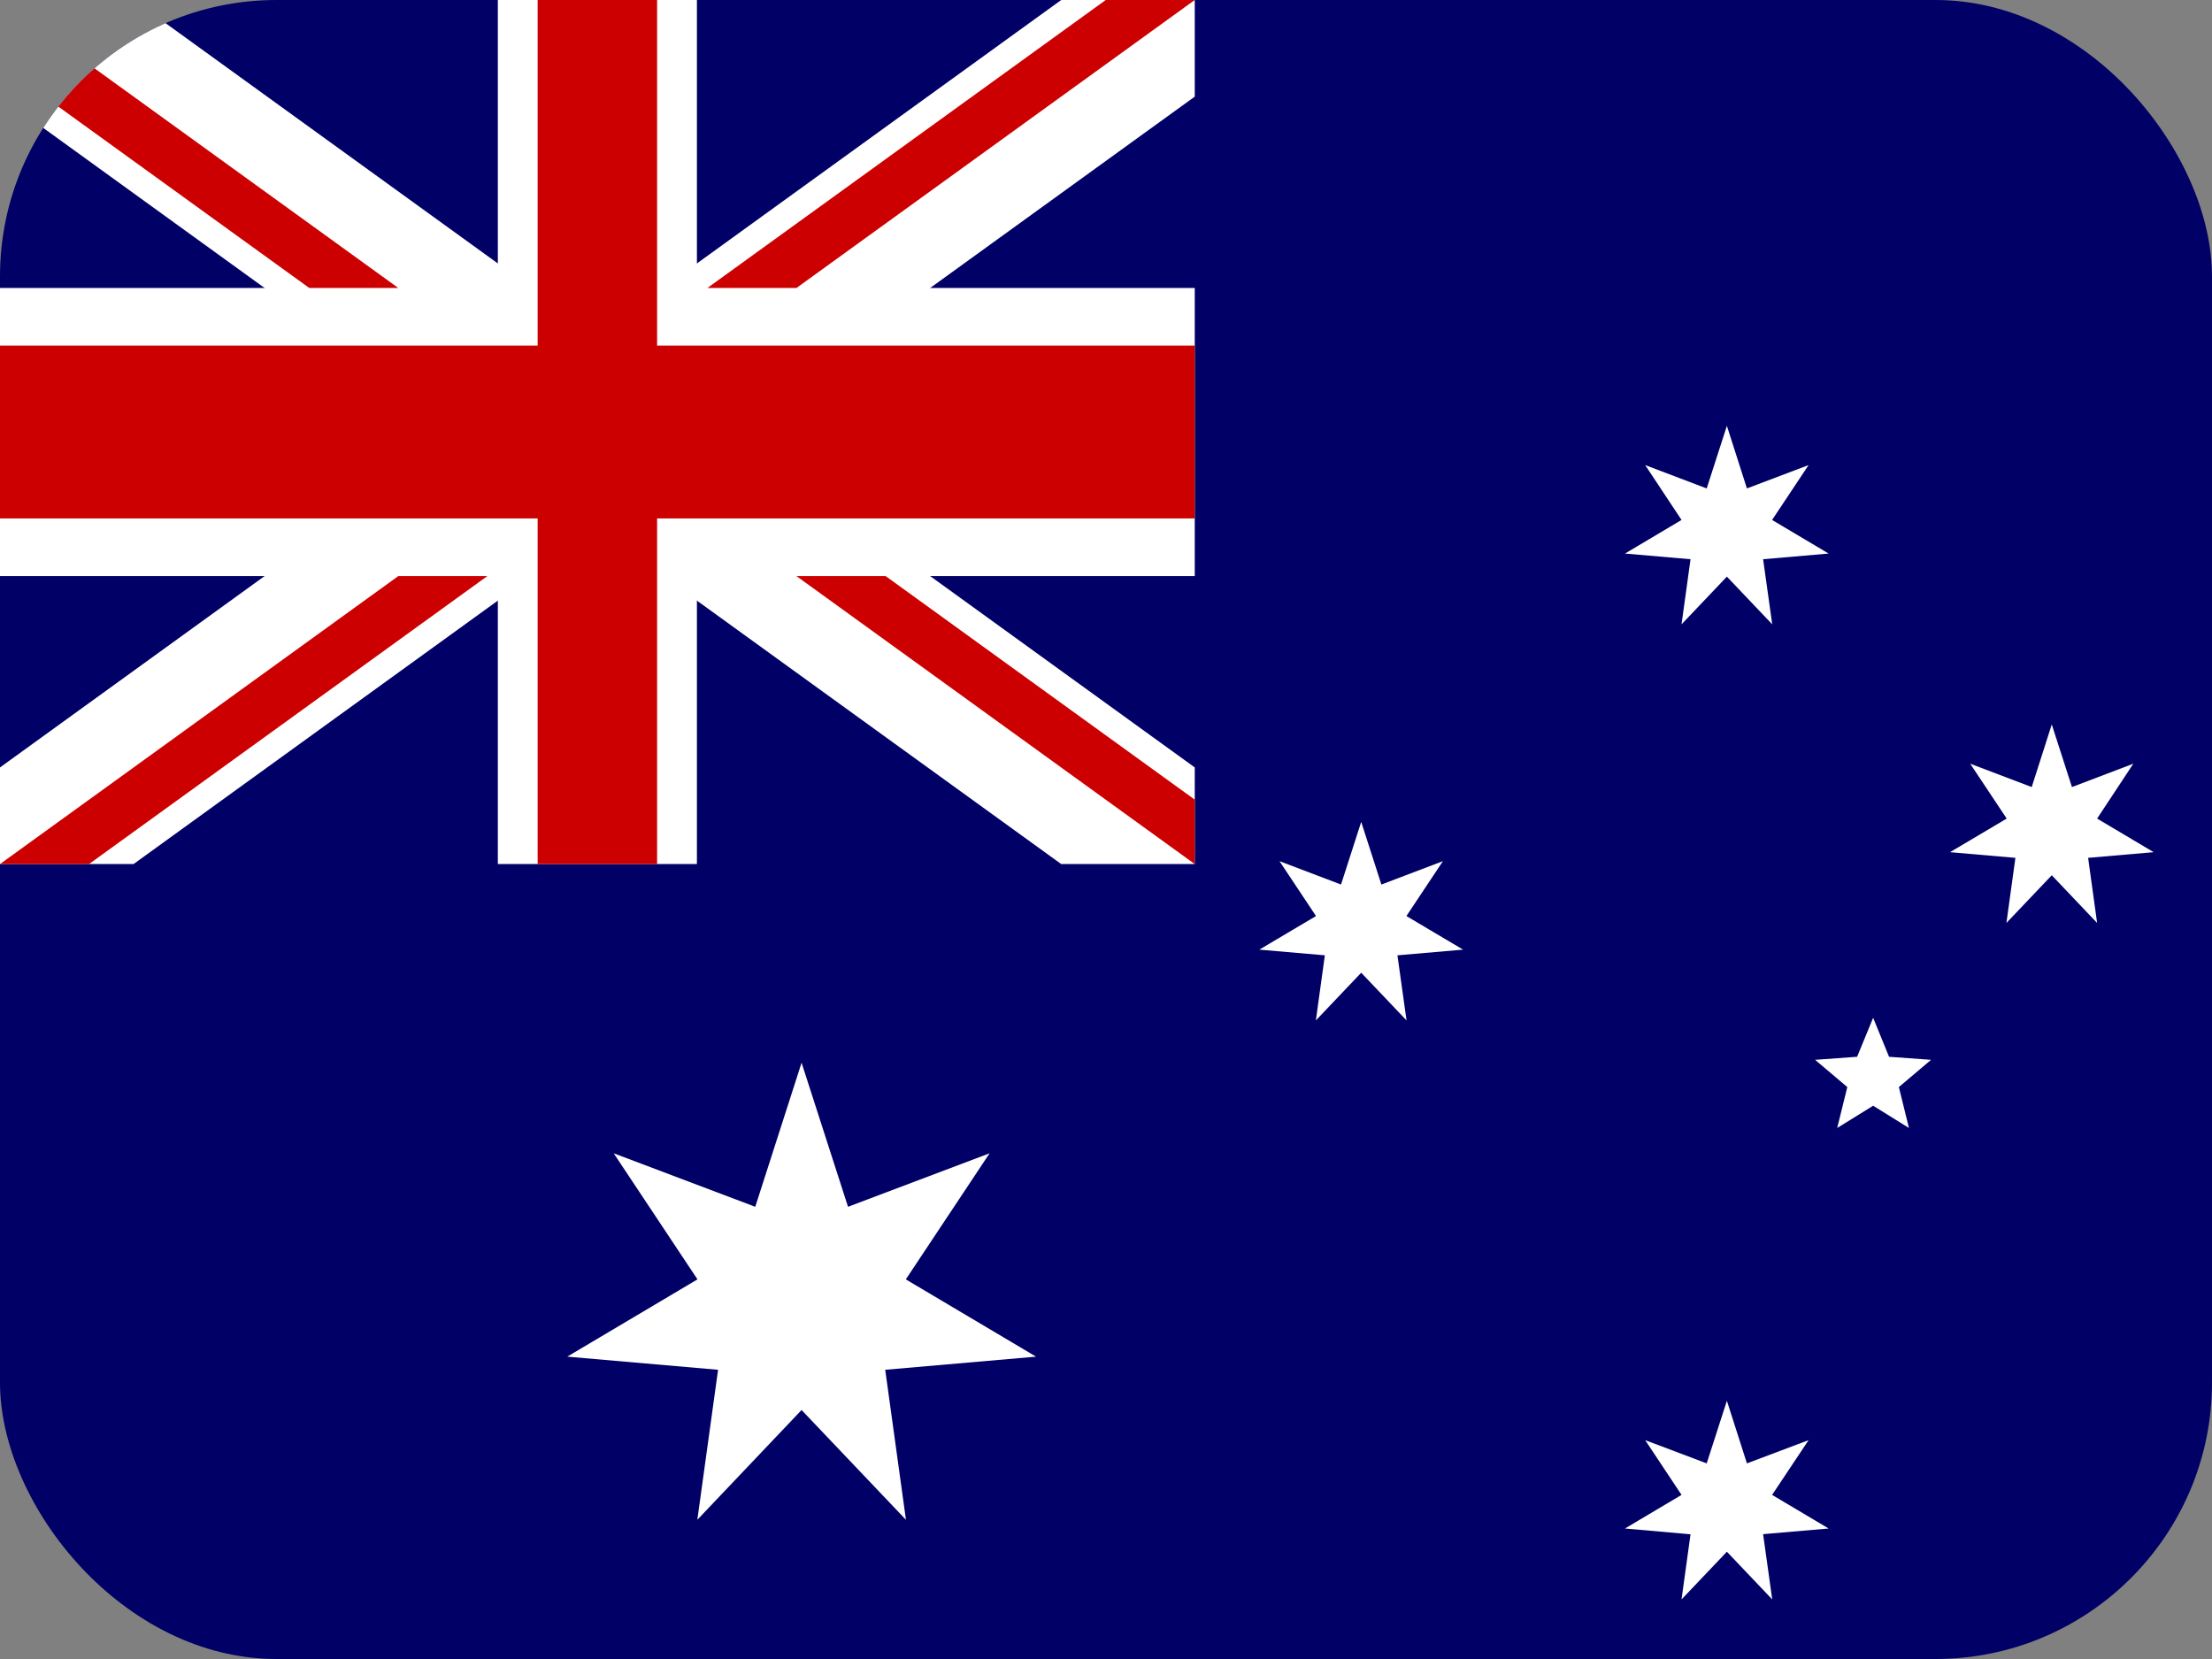
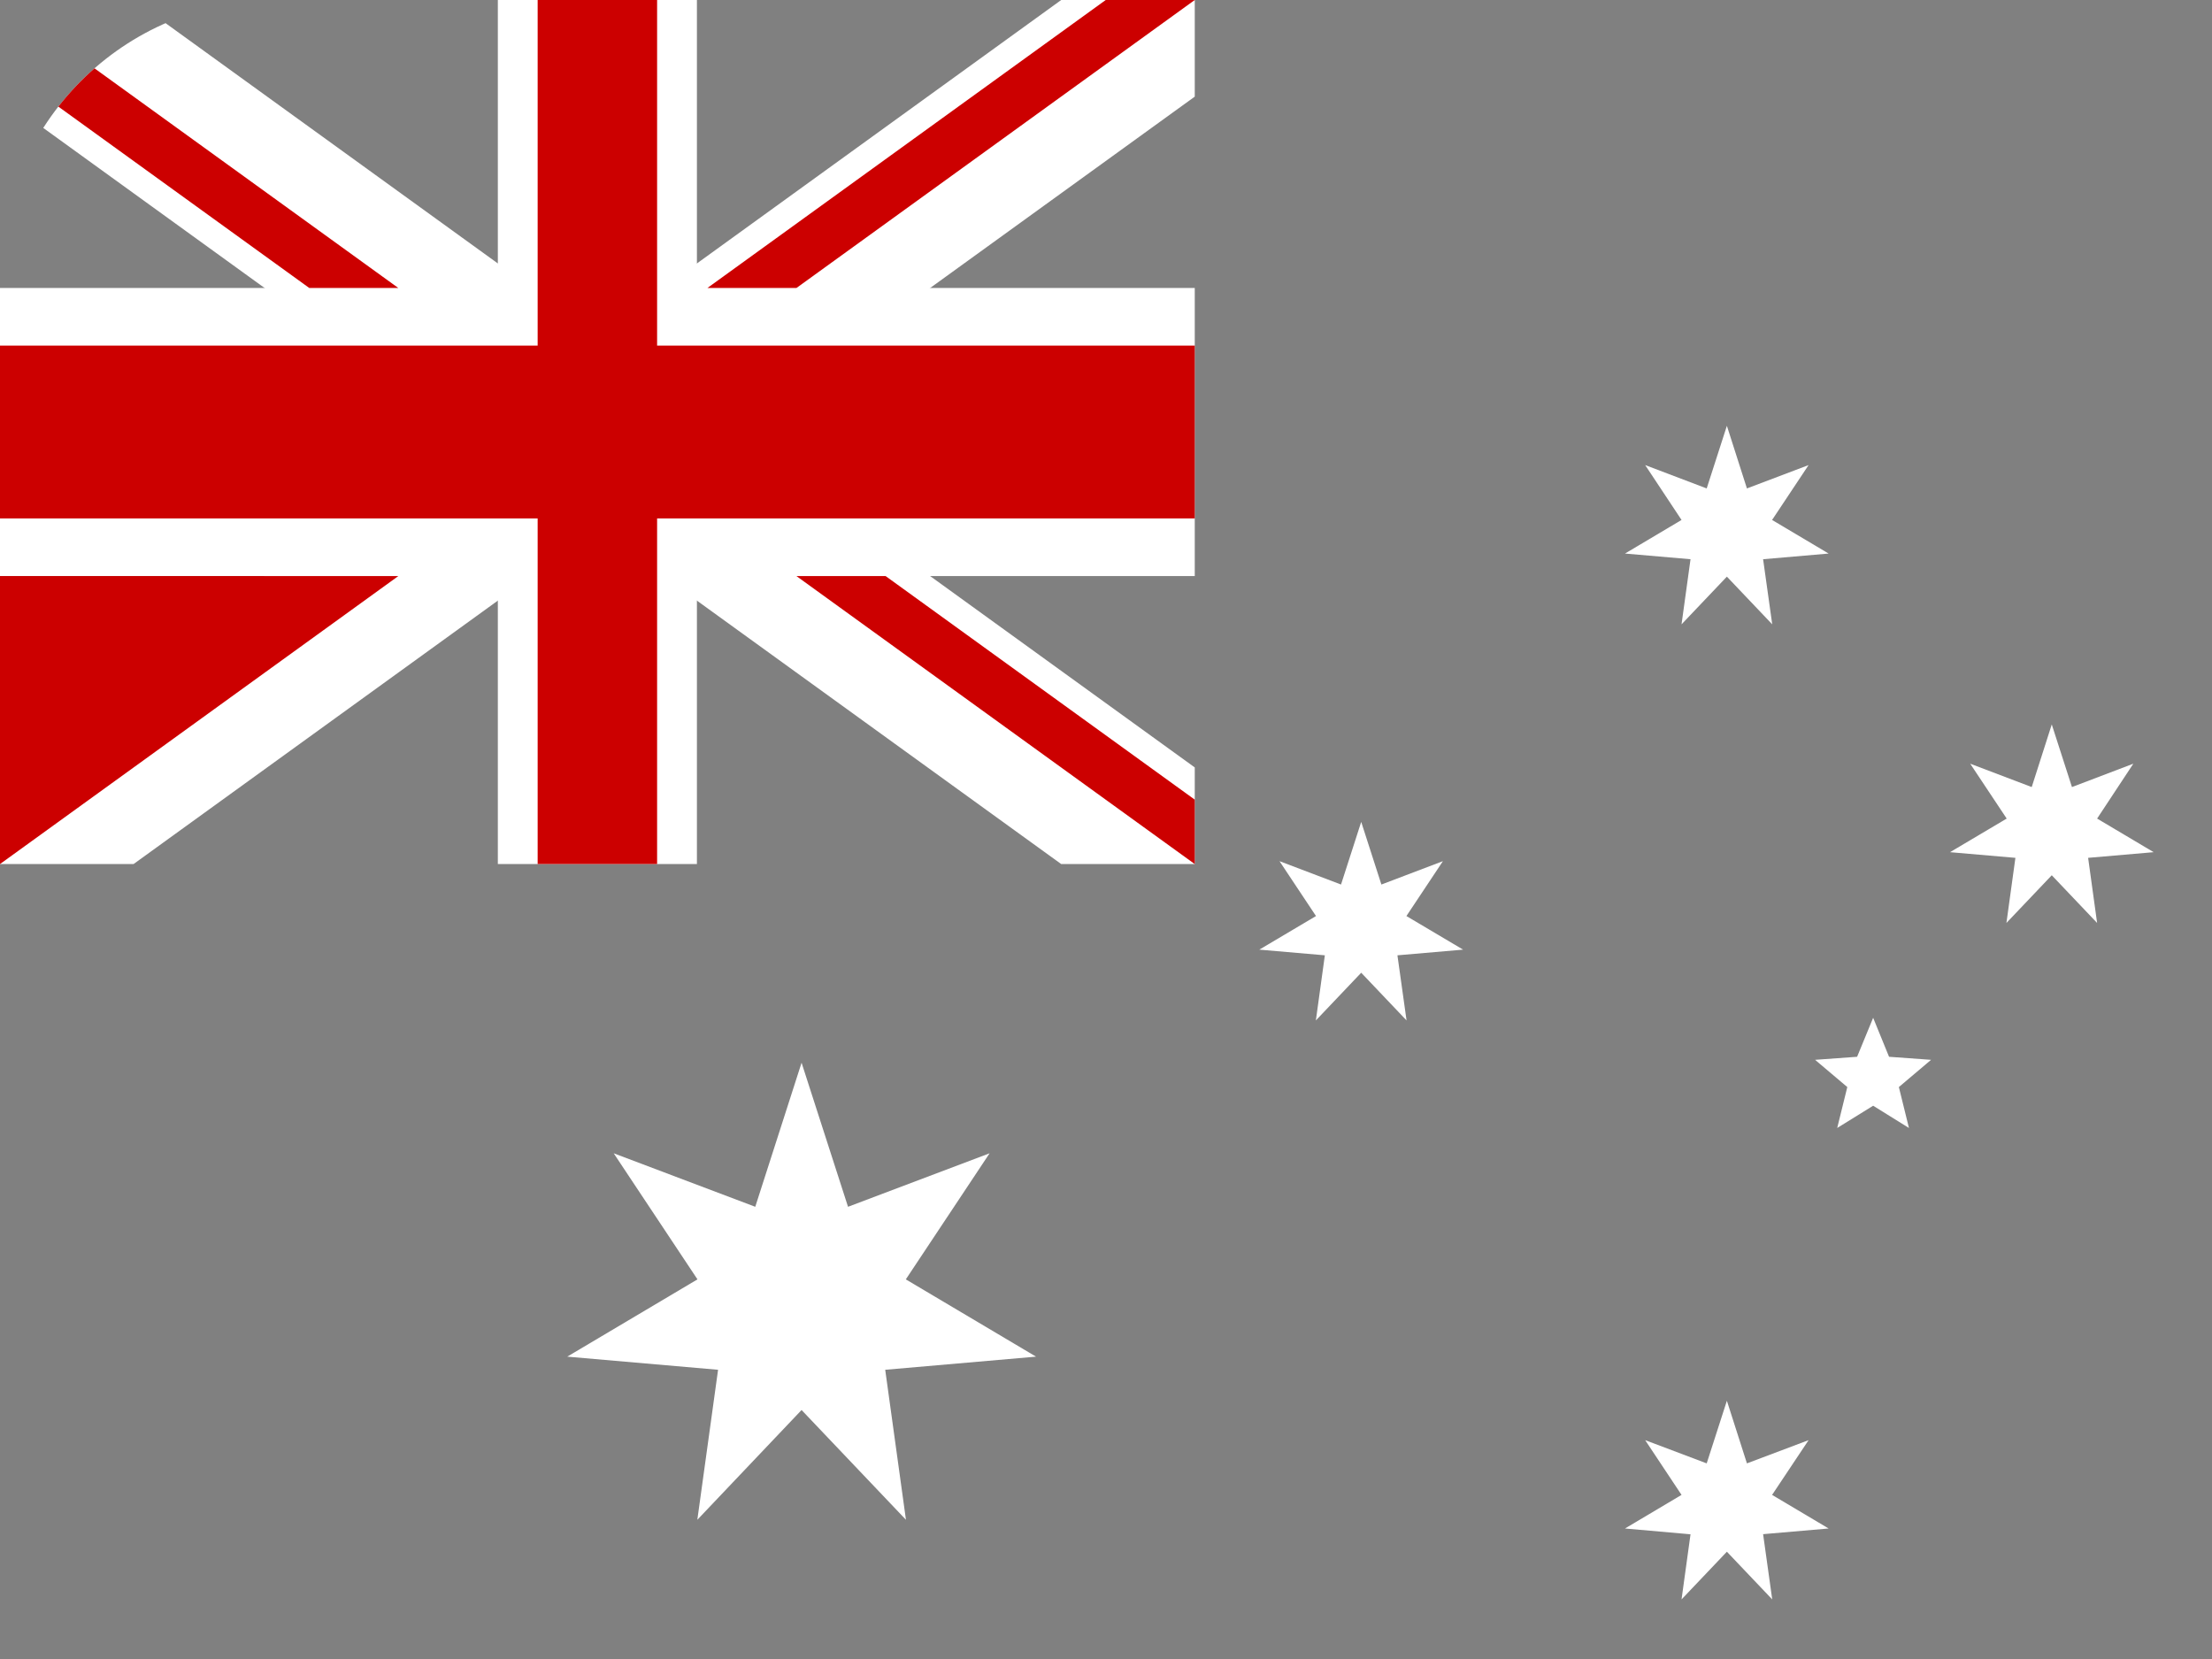
<svg xmlns="http://www.w3.org/2000/svg" width="16" height="12" viewBox="0 0 16 12" fill="none">
  <rect x="0" y="0" width="16" height="12" fill="#808080" stroke="none" />
  <g clip-path="url(#clip0_1157_61102)">
-     <path d="M0 0H16V12H0V0Z" fill="#000066" />
    <path d="M0 0V0.699L7.676 6.25H8.642V5.551L0.966 0H0ZM8.642 0V0.699L0.966 6.25H0V5.551L7.676 0H8.642Z" fill="white" />
    <path d="M3.601 0V6.25H5.041V0H3.601H3.601ZM0 2.083V4.167H8.642V2.083H0Z" fill="white" />
-     <path d="M0 2.5V3.75H8.642V2.5H0ZM3.889 0V6.25H4.753V0H3.889ZM0 6.25L2.881 4.167H3.525L0.644 6.25H0ZM0 0L2.881 2.083H2.237L0 0.466V0ZM5.117 2.083L7.998 0H8.642L5.761 2.083H5.117ZM8.642 6.25L5.761 4.167H6.406L8.642 5.784V6.25H8.642Z" fill="#CC0000" />
+     <path d="M0 2.5V3.75H8.642V2.5H0ZM3.889 0V6.25H4.753V0H3.889ZM0 6.25L2.881 4.167H3.525H0ZM0 0L2.881 2.083H2.237L0 0.466V0ZM5.117 2.083L7.998 0H8.642L5.761 2.083H5.117ZM8.642 6.25L5.761 4.167H6.406L8.642 5.784V6.25H8.642Z" fill="#CC0000" />
    <path fill-rule="evenodd" clip-rule="evenodd" d="M7.494 9.813L6.403 9.908L6.553 10.993L5.798 10.199L5.044 10.993L5.194 9.908L4.103 9.813L5.045 9.254L4.439 8.342L5.463 8.729L5.798 7.687L6.134 8.729L7.158 8.342L6.552 9.254M12.163 10.813L11.9 10.417L12.345 10.585L12.491 10.132L12.636 10.585L13.082 10.417L12.818 10.813L13.227 11.056L12.753 11.097L12.819 11.569L12.491 11.224L12.163 11.569L12.228 11.098L11.754 11.056M12.163 3.761L11.9 3.364L12.345 3.533L12.491 3.08L12.636 3.533L13.082 3.364L12.818 3.761L13.227 4.004L12.753 4.045L12.819 4.516L12.491 4.171L12.163 4.516L12.228 4.045L11.754 4.004M9.519 6.626L9.255 6.229L9.7 6.398L9.846 5.945L9.992 6.398L10.437 6.229L10.173 6.626L10.583 6.869L10.108 6.91L10.174 7.381L9.846 7.036L9.518 7.381L9.583 6.91L9.109 6.869M14.515 5.921L14.251 5.524L14.696 5.693L14.841 5.24L14.987 5.693L15.431 5.524L15.169 5.921L15.578 6.164L15.104 6.205L15.169 6.676L14.841 6.331L14.513 6.676L14.578 6.205L14.105 6.164M13.549 7.998L13.289 8.159L13.362 7.863L13.129 7.666L13.433 7.644L13.549 7.362L13.664 7.644L13.968 7.666L13.735 7.863L13.808 8.159" fill="white" />
  </g>
  <defs>
    <clipPath id="clip0_1157_61102">
      <rect width="16" height="12" rx="2" fill="white" />
    </clipPath>
  </defs>
</svg>